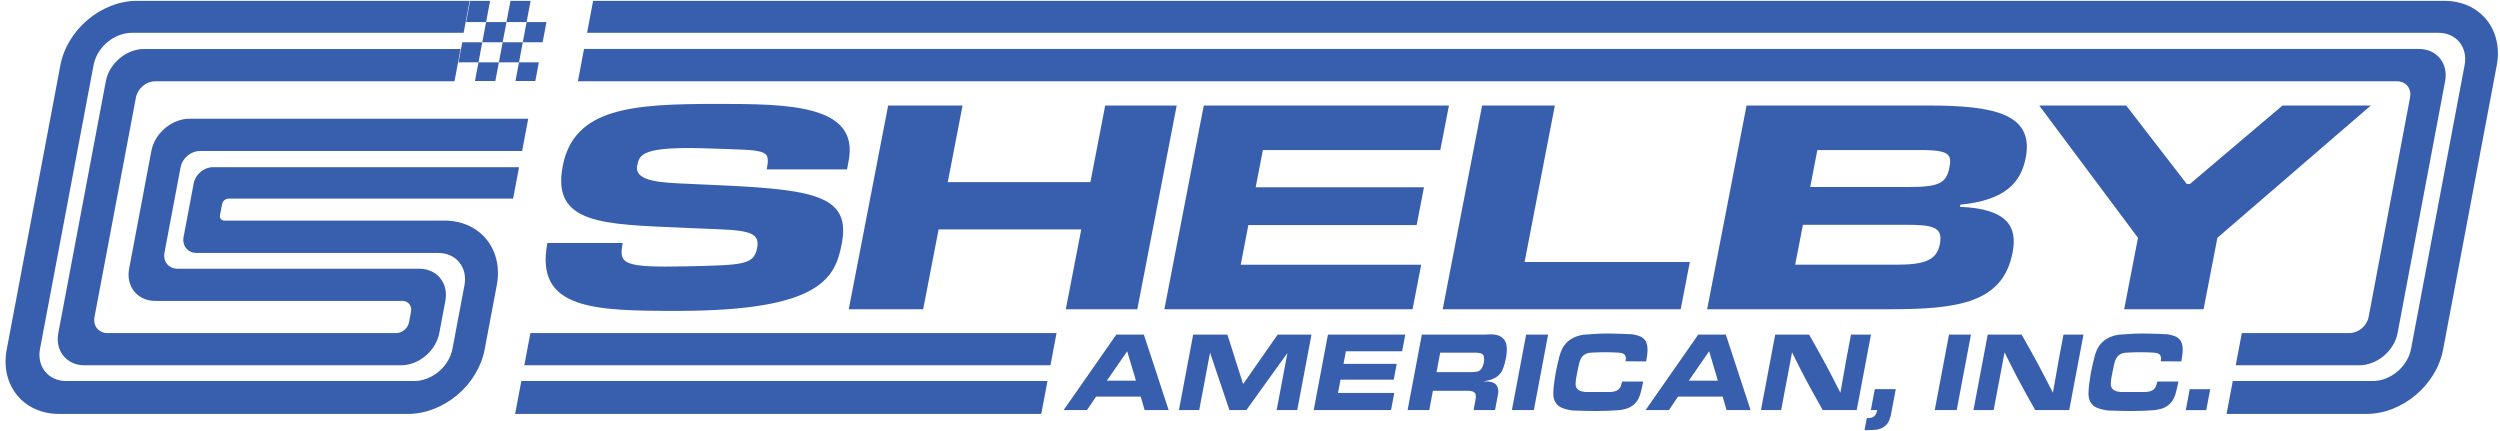
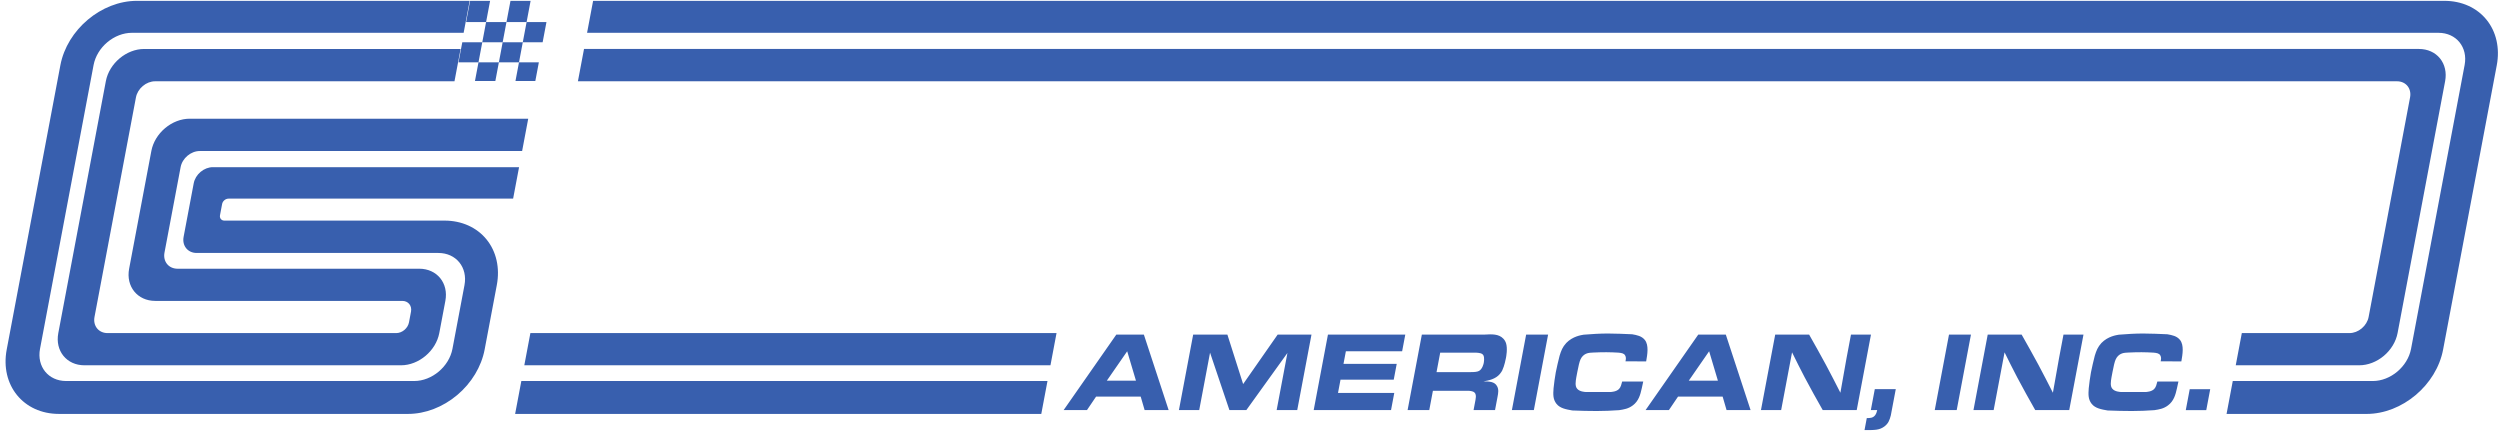
<svg xmlns="http://www.w3.org/2000/svg" clip-rule="evenodd" fill-rule="evenodd" height="431" stroke-linejoin="round" stroke-miterlimit="2" viewBox="-21.602 0 9707.558 1666.965" width="2500">
  <g fill="#385fae">
    <path d="m1802.153 0-23.424 124.093h-1288.32c-33.152 0-67.432 13.17-95.3 36.612s-47.038 55.236-53.296 88.388l-208.035 1102.1c-13.031 69.036 32.37 125 101.405 125h1351.54c69.036 0 135.564-55.964 148.595-125l46.667-247.222c13.03-69.035-32.37-125-101.405-125h-938.532c-34.517 0-57.218-27.982-50.703-62.5l39.289-208.135c3.128-16.576 12.714-32.473 26.648-44.194s31.073-18.306 47.649-18.305h1189.01l-23.063 122.179h-1105.2c-11.506 0-22.593 9.327-24.765 20.833l-8.24 43.652c-2.172 11.506 5.394 20.833 16.9 20.833h855.2c66.303 0 124.92 26.34 162.953 73.224 38.036 46.884 52.372 110.472 39.856 176.776l-47.311 250.637c-12.516 66.304-50.858 129.893-106.593 176.777-55.734 46.884-124.294 73.223-190.598 73.223h-1355.81c-138.072 0-228.872-111.929-202.809-250l208.388-1103.97c26.063-138.071 159.118-250 297.19-250h1292.1zm-35.268 186.834-23.685 125.482h-1162.6c-16.577 0-33.717 6.585-47.65 18.306s-23.519 27.618-26.647 44.194l-160.97 852.762c-3.129 16.576.455 32.473 9.963 44.194s24.163 18.306 40.74 18.306h1120.93c11.05 0 22.477-4.39 31.766-12.204s15.68-18.412 17.766-29.462l7.865-41.667c4.344-23.012-10.79-41.667-33.802-41.667h-959.366c-69.036 0-114.436-55.964-101.405-125l86.353-457.468c6.258-33.152 25.43-64.946 53.296-88.388s62.147-36.612 95.3-36.612h1314.74l-23.687 125.482h-1251.76c-34.517 0-67.782 27.982-74.297 62.5l-62.665 331.986c-3.13 16.576.454 32.473 9.963 44.194s24.162 18.306 40.74 18.306h938.53c69.036 0 114.436 55.965 101.405 125l-23.595 125c-13.032 69.036-79.56 125-148.596 125h-1229.361c-69.036 0-114.436-55.964-101.404-125l184.655-978.244c13.031-69.035 79.56-125 148.595-125h1228.88zm271.019 1103.246h2043.04l-23.595 125h-2043.04zm2007.91 186.111-24.12 127.778h-2043.04l24.12-127.778zm5424.817-1476.19c66.304 0 124.92 26.339 162.955 73.223s52.37 110.473 39.855 176.777l-208.388 1103.97c-26.063 138.071-159.12 250-297.19 250h-543.686l24.12-127.778h543.685c69.035 0 135.564-55.964 148.595-125l208.035-1102.1c13.032-69.035-32.37-125-101.404-125h-7189.21l23.425-124.093h7189.21zm-810.798 1415.08 23.595-125h418.055c16.576 0 33.716-6.585 47.65-18.306s23.519-27.618 26.648-44.194l160.969-852.762c6.516-34.518-16.184-62.5-50.702-62.5h-7063.58l23.686-125.482h7125.32c33.152 0 62.46 13.17 81.477 36.612s26.185 55.236 19.928 88.388l-184.656 978.244c-6.258 33.152-25.43 64.947-53.297 88.389s-62.146 36.611-95.298 36.611h-479.796z" />
    <path d="m1865.892 82.381h-77.604l15.55-82.381h77.605zm127.797 156.25h77.117l-13.724 72.708h-77.117zm-127.797-156.25h79.166l-14.8 78.403h-79.165zm157.291 0h-78.125l15.55-82.381h78.126zm0 0h77.117l-14.8 78.403h-77.116zm-29.494 156.25h-78.125l14.695-77.847h78.125zm-157.29 0h79.165l-13.724 72.708h-79.166zm14.694-77.847-14.695 77.847h-77.604l14.695-77.847z" />
-     <path d="m2784.41 716.525-138.85-6.286c-88.65-4.276-205.242-6.307-193.013-69.656 8.506-44.295 18.396-76.742 278.606-67.487 223.94 7.974 240.049 0 224.36 81.29h311.853l6.326-32.738c42.245-218.412-232.375-221.514-509.152-221.514-330.789 0-557.31 14.736-601.124 241.47-43.84 226.861 158.01 225.769 467.615 239.49l73.633 3.185c157.384 6.286 227.231 5.271 213.952 73.773-12.838 66.471-48.681 68.025-276.027 72.819-246.157 5.138-262.127-8.455-246.195-90.74h-292.43c-50.151 259.524 182.816 263.702 505.151 263.702 556.903 0 612.303-128.667 637.599-259.446 35.117-181.418-90.96-210.957-462.37-227.862zm1428.05-12.613h-553.86l57.457-297.456h-288.929l-152.987 791.07h288.929l59.989-310.105h553.857l-59.99 310.105h277.659l152.958-791.07h-277.639zm613.368 166.625h653.452l28.397-146.593h-653.47l28.002-144.5h688.887l33.522-172.968h-951.983l-152.983 791.05h963.772l33.52-172.962h-700.796zm1190.104-464.097h-282.448l-153.041 791.05h924.13l35.512-183.509h-641.679zm2825.54 0-359.842 304.814h-11.773l-235.32-304.814h-337.824l383.54 513.679-53.665 277.371h308.32l53.665-277.371 595.85-513.679zm-1501.364 618.1h-391.02l30.137-155.042h397.717c109.62 0 146.647 9.465 134.024 74.921-12.43 64.308-61.184 80.121-170.858 80.121zm-304.912-445.12h419.632c94.134 2.088 102.46 20.013 93.294 67.467-12.252 63.369-43.335 75.942-161.537 75.942h-379.131zm553.71 220.422 1.646-8.45c170.335-16.833 234.471-82.228 253.864-182.438 33.386-173.019-128.8-202.502-380.273-202.502h-703.824l-152.985 791.055h710.535c268.301 0 438.06-26.375 475.57-220.426 19.164-99.21-18.719-169.799-204.542-177.239z" />
    <path d="m8481.15 1507.99h79.549l-15.357 81.355h-79.548zm-32.528-107.92c4.713-26.98 11.149-63.092-5.184-83.431-12.326-15.357-30.73-18.678-49.134-21.999-31.356-1.245-62.633-2.905-94.224-2.905-31.21 0-62.813 2.075-94.112 4.566-9.068 1.66-42.204 5.811-67.771 32.376-14.396 15.773-19.725 29.885-25.69 49.394-5.216 21.584-10.735 42.753-14.81 64.337-3.917 20.754-6.312 41.508-8.629 61.847-1.88 24.075-2.438 43.168 11.398 60.601 13.837 17.434 37.793 21.585 61.75 25.735 31.356 1.246 62.79 2.076 94.38 2.076 28.927 0 58.09-1.245 87.407-3.321 18.437-2.905 35.655-5.396 53.006-18.678 22.165-16.604 28.993-40.678 34.534-65.998 2.103-9.132 4.13-17.848 5.775-26.565h-81.832c-2.798 10.792-5.294 21.999-12.336 29.056-10.41 10.792-29.519 11.207-31.12 11.622h-98.58c-3.346-.415-23.06-.83-32.967-12.868-8.699-10.377-5.788-27.81-3.113-43.998l4.074-21.584c4.074-21.584 8.126-39.018 12.055-47.734 10.4-22.829 29.9-25.32 36.908-26.15 4.265-.415 8.911-.83 13.097-.83 17.285-.83 33.73-1.245 50.476-1.245 15.986 0 31.816.83 47.264 1.66 10.803 1.245 20.922 2.075 25.748 10.792 4.299 7.471 3.045 14.113 1.4 22.829zm-751.845-104.18-55.315 293.045h78.407l42.31-224.142c15.963 32.376 32.23 65.167 49.033 97.128 22.682 43.168 46.36 85.091 70.037 127.014h132.073l55.315-293.045h-77.645l-17.237 91.317-23.863 134.485c-18.606-36.527-37.213-73.054-56.357-108.75-21.102-39.433-43.122-78.035-65.065-117.052zm-150.34 0h85.257l-55.315 293.045h-85.257zm-278.734 293.04c-1.792 7.471-3.269 13.283-7.948 19.924-8.586 11.207-20.005 11.207-32.565 11.207l-8.775 46.489c38.744.415 57.395.415 76.346-13.283 16.355-12.037 20.687-24.904 25.657-43.168l19.352-102.524h-81.45l-15.357 81.355zm-396.096-293.04-55.315 293.045h78.406l42.31-224.142c15.964 32.376 32.23 65.167 49.034 97.128 22.682 43.168 46.36 85.091 70.037 127.014h132.073l55.315-293.045h-77.646l-17.237 91.317-23.862 134.485c-18.606-36.527-37.213-73.054-56.357-108.75-21.102-39.433-43.122-78.035-65.066-117.052zm-298.78 0-204.516 293.045h90.587l35.373-52.3h173.179l15.248 52.3h93.25l-96.168-293.045zm42.206 64.752 34.022 114.146h-113.042zm-244.561 39.428c4.712-26.98 11.148-63.092-5.185-83.431-12.326-15.357-30.73-18.678-49.134-21.999-31.356-1.245-62.633-2.905-94.224-2.905-31.21 0-62.813 2.075-94.112 4.566-9.067 1.66-42.204 5.811-67.771 32.376-14.396 15.773-19.724 29.885-25.69 49.394-5.216 21.584-10.734 42.753-14.809 64.337-3.917 20.754-6.313 41.508-8.63 61.847-1.88 24.075-2.438 43.168 11.398 60.601 13.837 17.434 37.793 21.585 61.75 25.735 31.356 1.246 62.79 2.076 94.381 2.076 28.926 0 58.088-1.245 87.406-3.321 18.437-2.905 35.655-5.396 53.006-18.678 22.165-16.604 28.993-40.678 34.534-65.998 2.103-9.132 4.13-17.848 5.775-26.565h-81.832c-2.798 10.792-5.294 21.999-12.336 29.056-10.41 10.792-29.519 11.207-31.12 11.622h-98.58c-3.346-.415-23.06-.83-32.967-12.868-8.699-10.377-5.788-27.81-3.113-43.998l4.074-21.584c4.074-21.584 8.126-39.018 12.055-47.734 10.4-22.829 29.9-25.32 36.908-26.15 4.265-.415 8.911-.83 13.097-.83 17.285-.83 33.73-1.245 50.476-1.245 15.986 0 31.816.83 47.264 1.66 10.803 1.245 20.922 2.075 25.748 10.792 4.299 7.471 3.045 14.113 1.4 22.829zm-466.005-104.18h85.257l-55.316 293.045h-85.257zm-404.97 0-55.315 293.045h84.116l14.103-74.714h140.827c10.422 1.245 20.083 2.49 24.37 12.037 2.777 7.472 1.669 15.358.18 23.245l-7.443 39.432h83.355l9.637-51.055c2.899-15.358 5.406-28.64-1.681-41.507-9.494-18.264-31.11-18.679-53.185-18.679 20.497-3.736 47.32-8.717 64.098-29.056 4.366-4.98 7.826-11.207 8.979-13.282 8.775-18.263 13.946-45.659 14.495-48.564.783-4.151 7.354-36.942.01-58.526-.974-2.906-4.131-10.377-10.188-16.603-17.788-18.679-44.666-17.434-72.384-15.773zm71.255 70.148h138.924c12.024.83 23.666 1.66 28.57 9.962 5.429 9.547 1.903 28.225 1.511 30.3-.392 2.076-4.768 23.245-18.358 30.716-7.175 3.736-17.609 4.566-33.214 4.566h-131.693zm-435.885-70.148-55.315 293.045h300.304l12.536-66.413h-218.472l9.715-51.469h206.673l11.596-61.432h-206.673l9.246-48.979h218.472l12.222-64.752zm-523.34 0-55.315 293.045h78.787l42.074-222.897 75.155 222.897h65.846l159.45-221.652-41.84 221.652h79.929l55.315-293.045h-131.312l-134.093 192.181-61.162-192.181zm-298.4 0-204.516 293.045h90.586l35.374-52.3h173.179l15.248 52.3h93.25l-96.169-293.045zm42.206 64.752 34.022 114.146h-113.042z" />
  </g>
</svg>